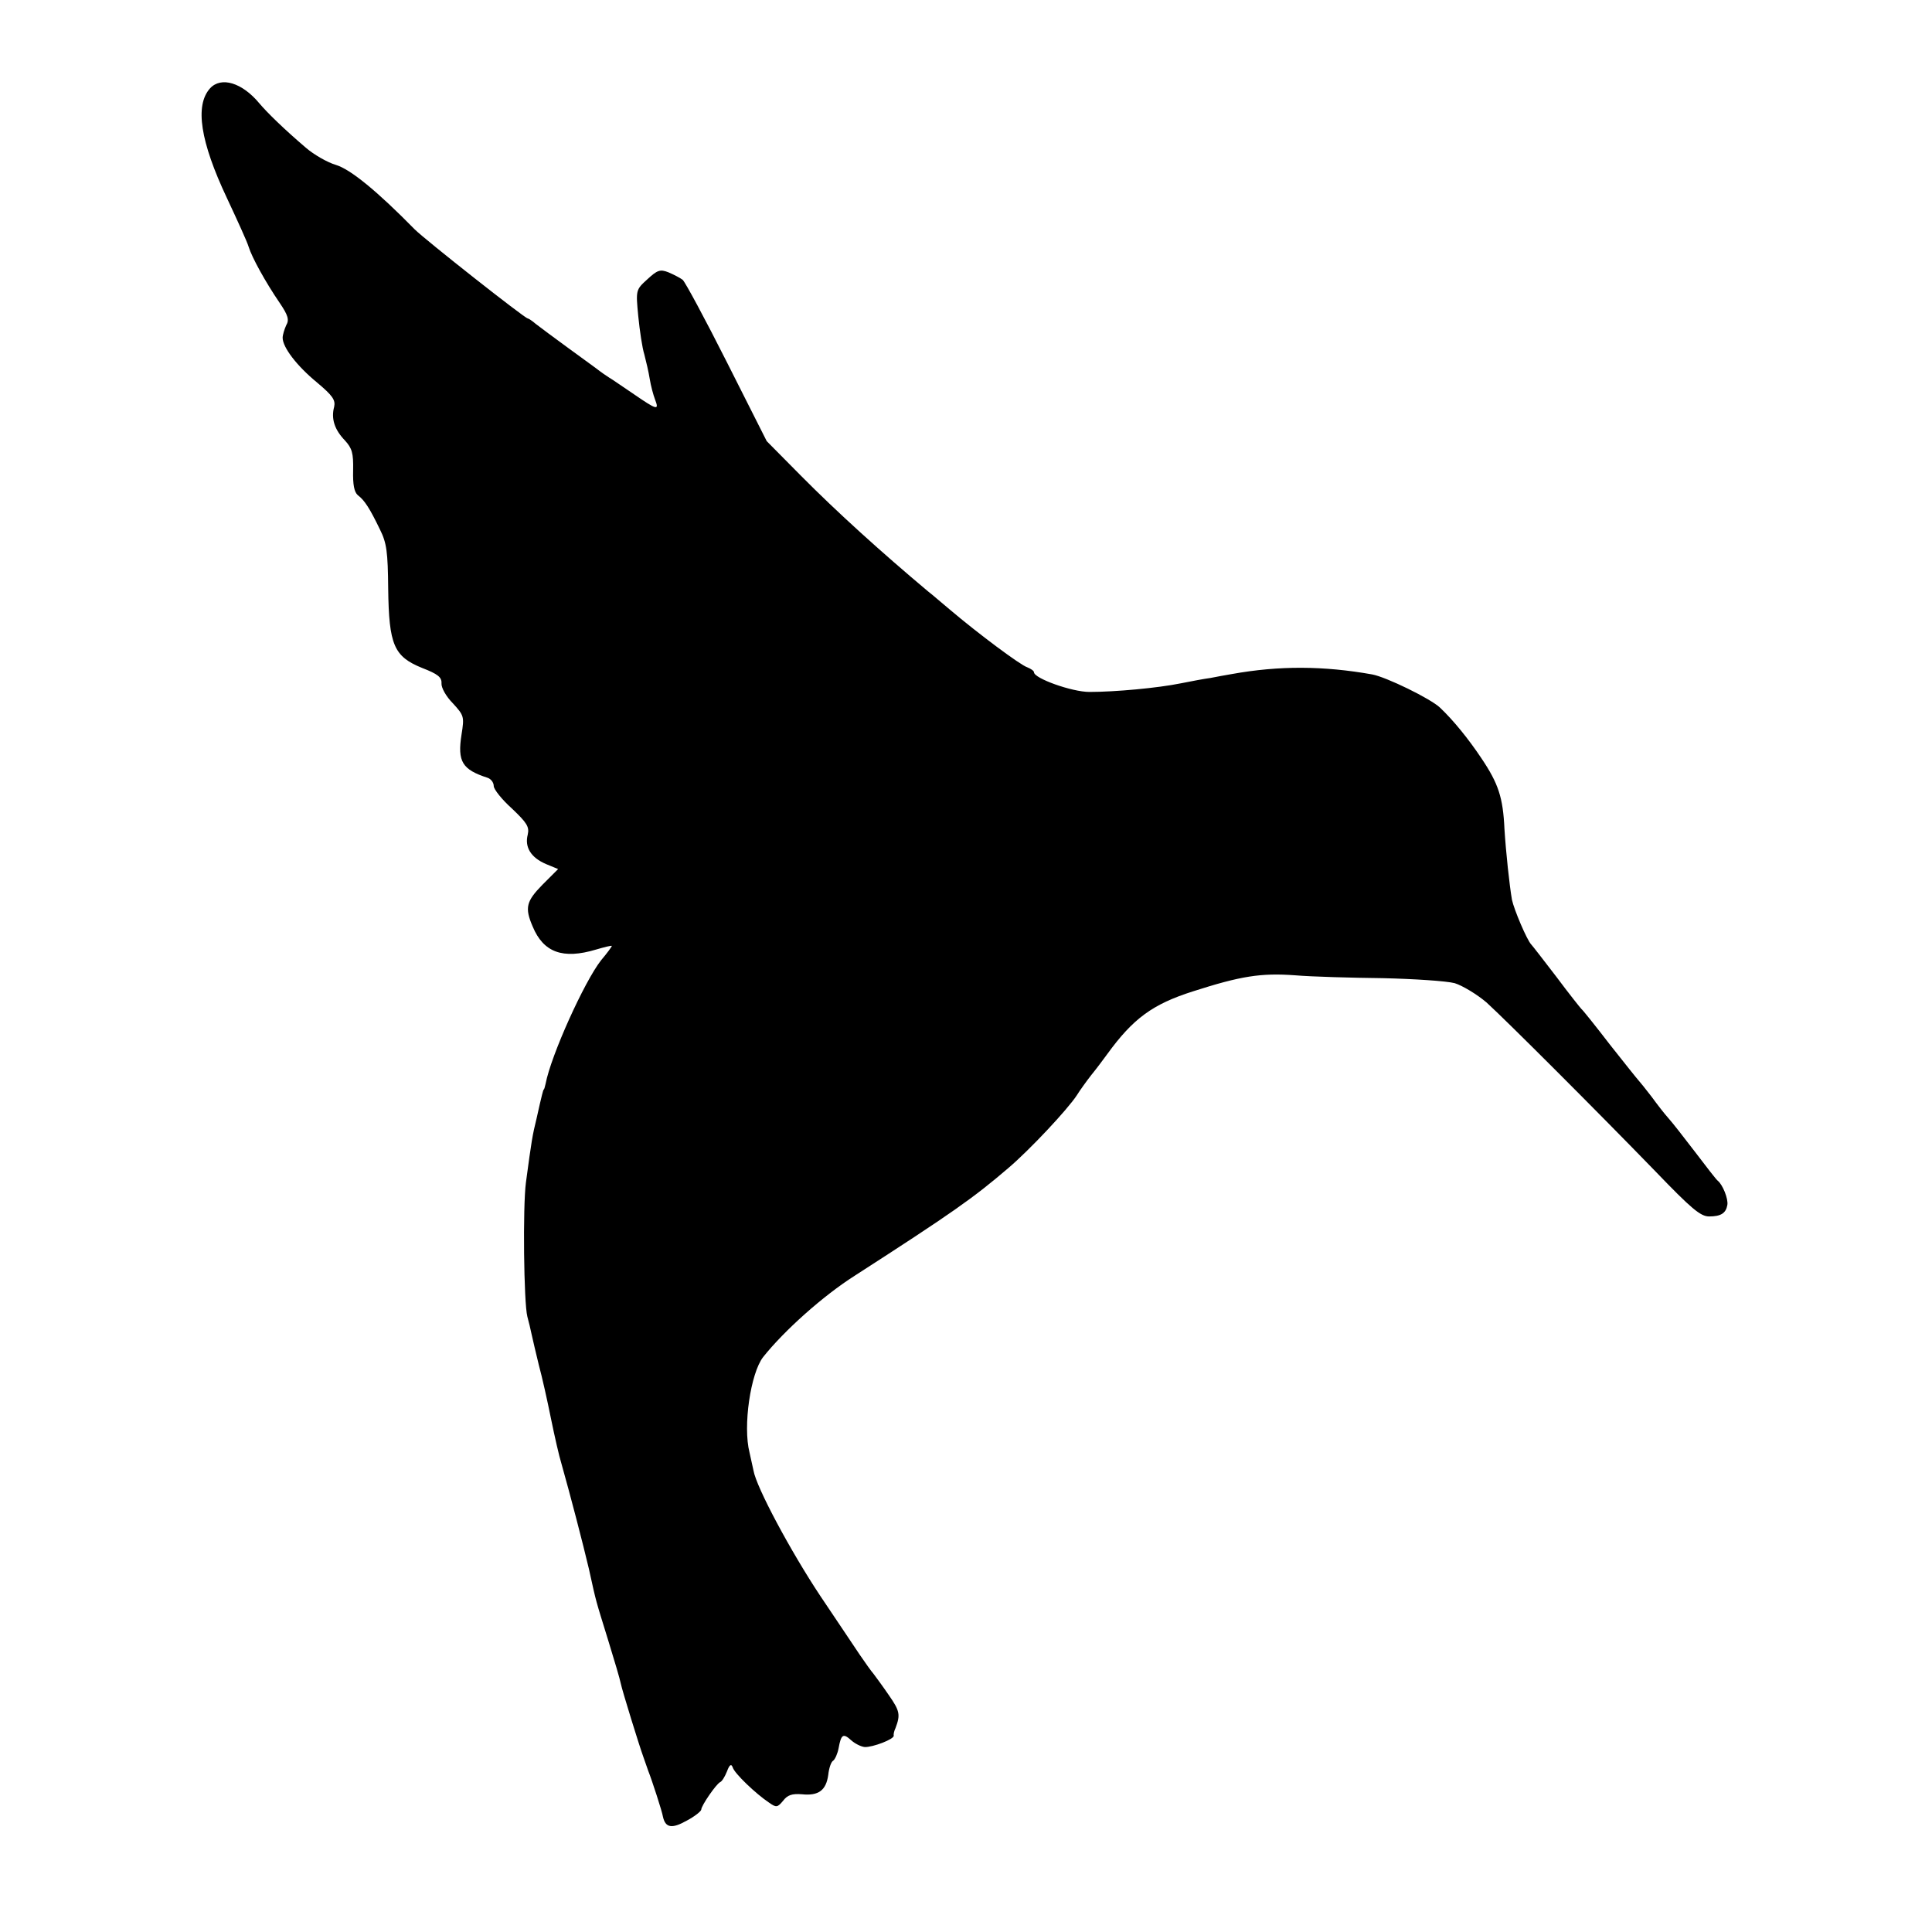
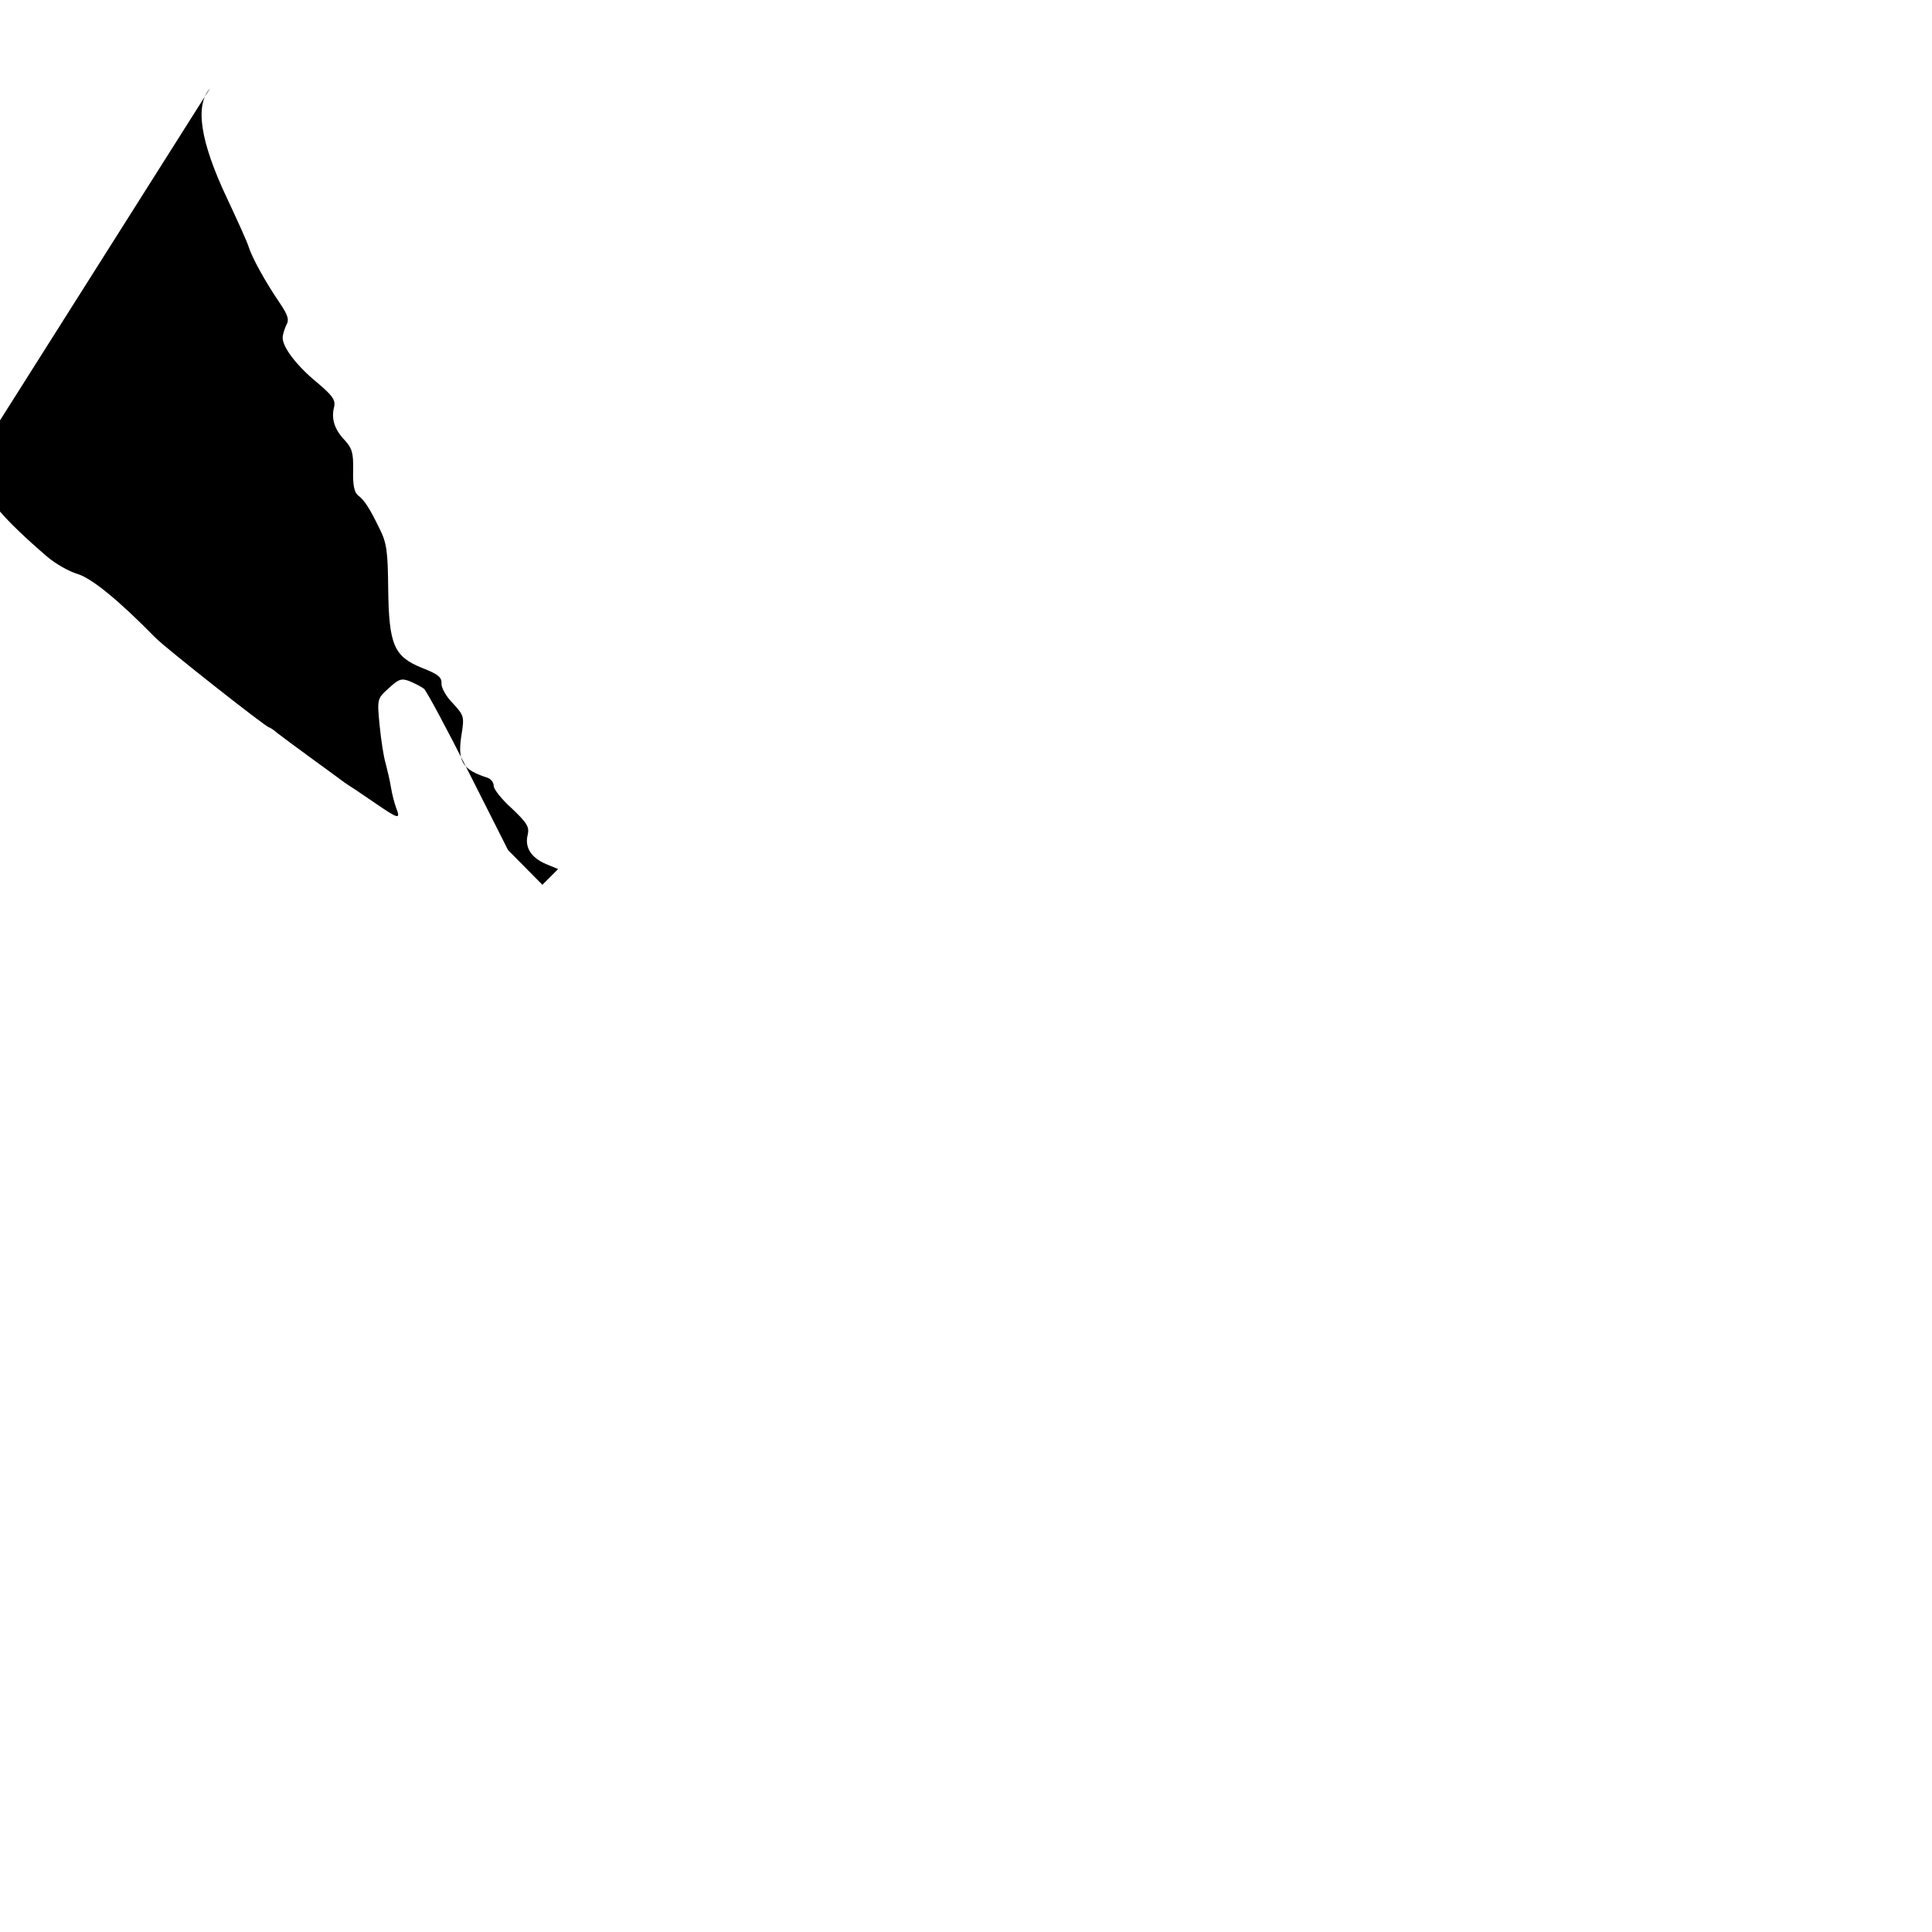
<svg xmlns="http://www.w3.org/2000/svg" version="1.0" width="540pt" height="540pt" viewBox="0 0 540 540" preserveAspectRatio="xMidYMid meet">
  <g transform="translate(0,540) scale(0.1,-0.1)" fill="#000000" stroke="none">
-     <path d="M587 5153 c-43 -48 -27 -149 47 -306 29 -62 57 -123 61 -137 9 -29 46 -97 87 -157 23 -34 27 -47 18 -62 -5 -11 -10 -27 -10 -35 0 -27 40 -79 96 -125 44 -37 52 -49 48 -68 -9 -33 1 -64 30 -94 20 -22 24 -35 23 -84 -1 -40 3 -60 13 -69 19 -14 34 -38 62 -96 19 -38 22 -63 23 -165 2 -158 16 -190 95 -222 44 -17 55 -26 54 -43 -1 -12 13 -37 32 -56 31 -34 32 -37 24 -87 -12 -76 2 -98 73 -121 9 -3 17 -13 17 -23 0 -9 23 -38 51 -63 42 -40 49 -51 44 -73 -9 -35 9 -64 51 -82 l34 -14 -44 -44 c-45 -46 -50 -64 -27 -117 30 -72 84 -92 177 -64 24 7 44 12 44 10 0 -2 -13 -20 -30 -40 -47 -60 -140 -266 -155 -345 -2 -9 -4 -16 -5 -16 -1 0 -3 -7 -5 -15 -2 -8 -9 -37 -15 -65 -12 -49 -14 -61 -30 -180 -9 -68 -6 -337 4 -375 4 -14 9 -36 12 -50 3 -14 12 -52 20 -85 9 -33 24 -100 34 -150 10 -49 23 -106 29 -125 26 -92 60 -223 77 -295 22 -100 18 -83 54 -200 17 -55 33 -109 35 -120 4 -20 52 -175 63 -205 3 -8 6 -17 7 -20 1 -3 4 -12 7 -20 10 -25 39 -114 41 -128 7 -31 25 -34 66 -11 23 12 41 27 41 31 0 11 42 72 53 77 5 2 13 15 19 30 7 19 12 22 16 11 5 -17 65 -74 101 -98 21 -15 24 -14 40 5 12 16 25 20 52 18 47 -5 68 11 74 54 2 19 8 37 14 40 5 4 12 19 15 35 7 39 13 42 35 22 10 -9 27 -18 38 -19 22 -1 83 22 81 32 -1 3 1 13 5 21 14 37 12 48 -18 91 -17 25 -37 52 -43 60 -7 8 -24 32 -39 54 -15 22 -64 96 -110 164 -83 125 -179 304 -187 351 -3 14 -8 36 -11 50 -19 74 3 222 38 267 58 73 167 171 257 228 270 174 330 216 428 300 59 50 166 164 192 204 8 13 26 38 40 56 14 17 34 44 45 59 72 99 126 139 239 175 134 43 190 52 286 45 47 -4 157 -7 245 -8 88 -2 178 -8 201 -14 22 -7 62 -31 89 -54 58 -53 307 -302 472 -472 100 -104 126 -126 150 -126 33 0 47 9 51 32 3 17 -13 57 -27 68 -4 3 -32 39 -63 80 -32 42 -65 84 -75 95 -10 11 -31 38 -47 60 -17 22 -33 42 -36 45 -3 3 -39 48 -80 100 -40 52 -76 97 -80 100 -3 3 -35 43 -70 90 -36 47 -67 87 -70 90 -12 12 -48 97 -54 125 -7 40 -17 134 -21 198 -4 88 -17 127 -64 197 -36 54 -78 106 -116 142 -26 25 -151 86 -190 93 -135 24 -259 25 -392 1 -18 -3 -45 -8 -60 -11 -16 -2 -53 -9 -83 -15 -64 -13 -183 -24 -255 -24 -49 0 -155 38 -155 55 0 4 -9 10 -19 14 -19 6 -137 94 -216 161 -22 18 -49 42 -61 51 -130 109 -255 222 -355 323 l-96 97 -111 220 c-61 121 -117 225 -124 231 -8 6 -26 15 -40 21 -23 9 -31 6 -59 -20 -32 -29 -32 -30 -25 -103 4 -40 11 -88 17 -107 5 -19 12 -49 15 -68 3 -19 10 -45 15 -58 12 -31 5 -29 -59 15 -30 20 -61 42 -70 47 -9 6 -21 14 -26 18 -6 5 -45 33 -86 63 -41 30 -83 61 -93 69 -9 8 -20 15 -22 15 -8 0 -287 220 -316 249 -106 108 -180 168 -220 180 -24 7 -62 29 -84 48 -61 52 -108 98 -130 124 -48 58 -107 76 -138 42z" />
+     <path d="M587 5153 c-43 -48 -27 -149 47 -306 29 -62 57 -123 61 -137 9 -29 46 -97 87 -157 23 -34 27 -47 18 -62 -5 -11 -10 -27 -10 -35 0 -27 40 -79 96 -125 44 -37 52 -49 48 -68 -9 -33 1 -64 30 -94 20 -22 24 -35 23 -84 -1 -40 3 -60 13 -69 19 -14 34 -38 62 -96 19 -38 22 -63 23 -165 2 -158 16 -190 95 -222 44 -17 55 -26 54 -43 -1 -12 13 -37 32 -56 31 -34 32 -37 24 -87 -12 -76 2 -98 73 -121 9 -3 17 -13 17 -23 0 -9 23 -38 51 -63 42 -40 49 -51 44 -73 -9 -35 9 -64 51 -82 l34 -14 -44 -44 l-96 97 -111 220 c-61 121 -117 225 -124 231 -8 6 -26 15 -40 21 -23 9 -31 6 -59 -20 -32 -29 -32 -30 -25 -103 4 -40 11 -88 17 -107 5 -19 12 -49 15 -68 3 -19 10 -45 15 -58 12 -31 5 -29 -59 15 -30 20 -61 42 -70 47 -9 6 -21 14 -26 18 -6 5 -45 33 -86 63 -41 30 -83 61 -93 69 -9 8 -20 15 -22 15 -8 0 -287 220 -316 249 -106 108 -180 168 -220 180 -24 7 -62 29 -84 48 -61 52 -108 98 -130 124 -48 58 -107 76 -138 42z" />
  </g>
</svg>